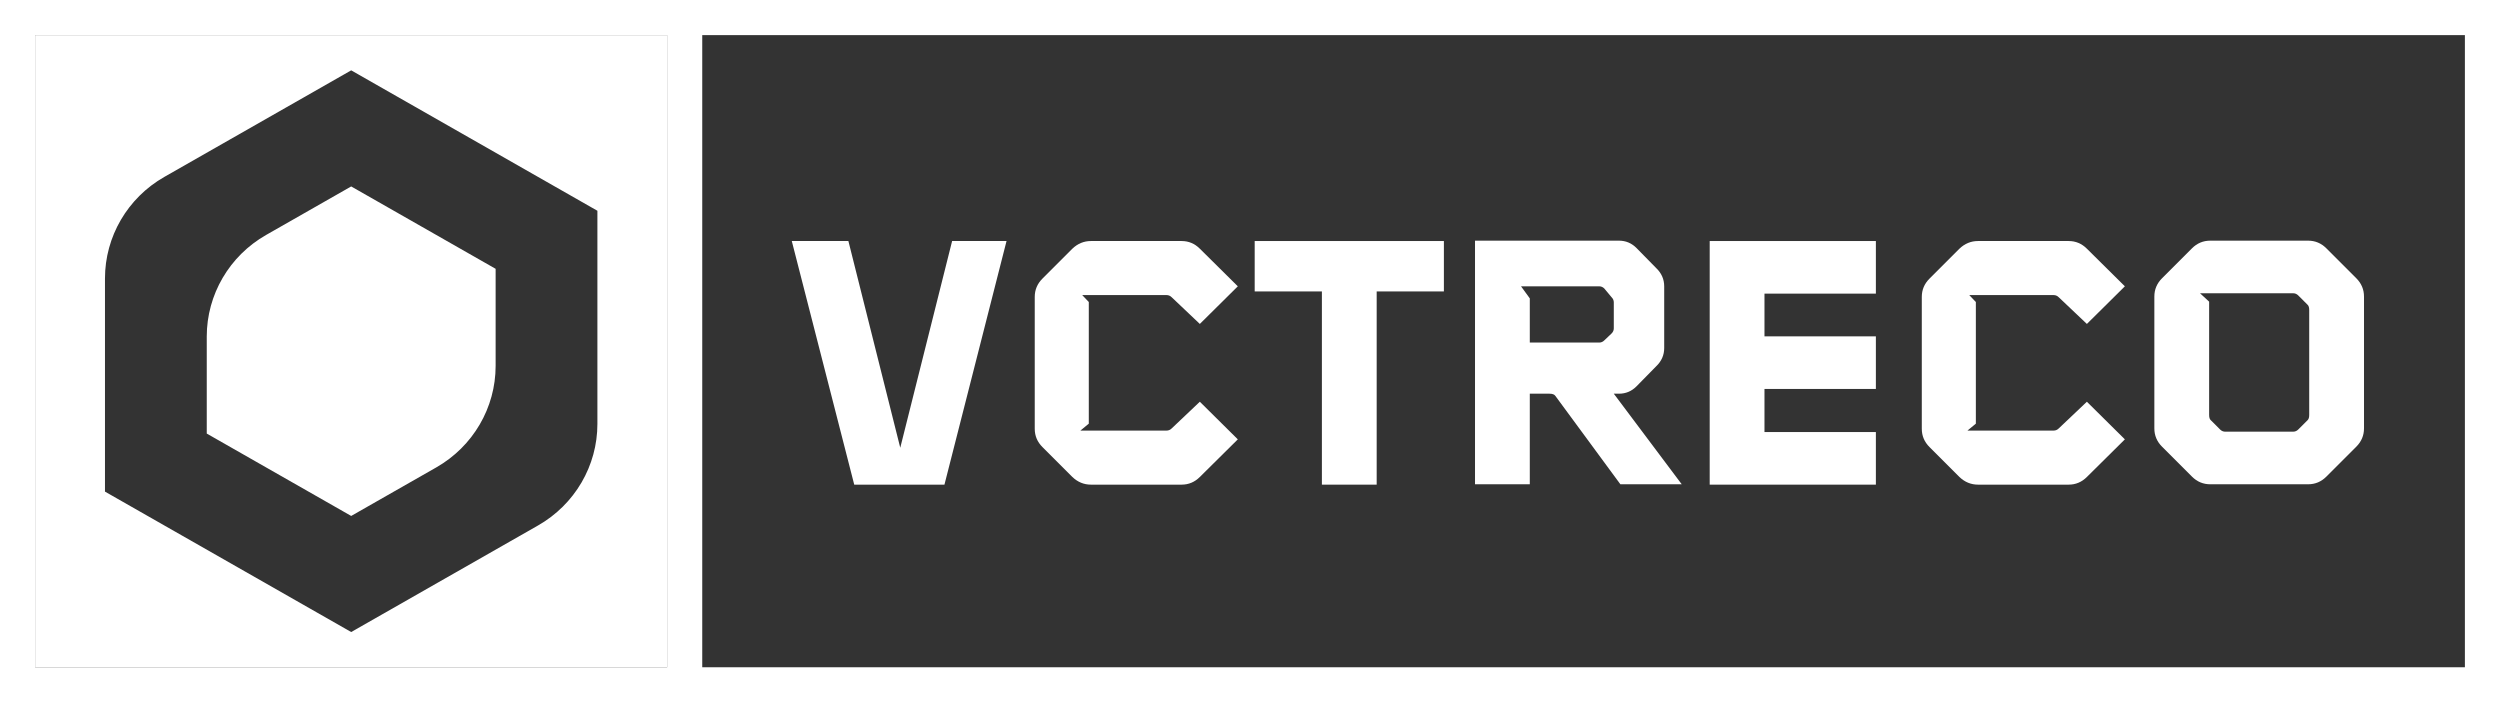
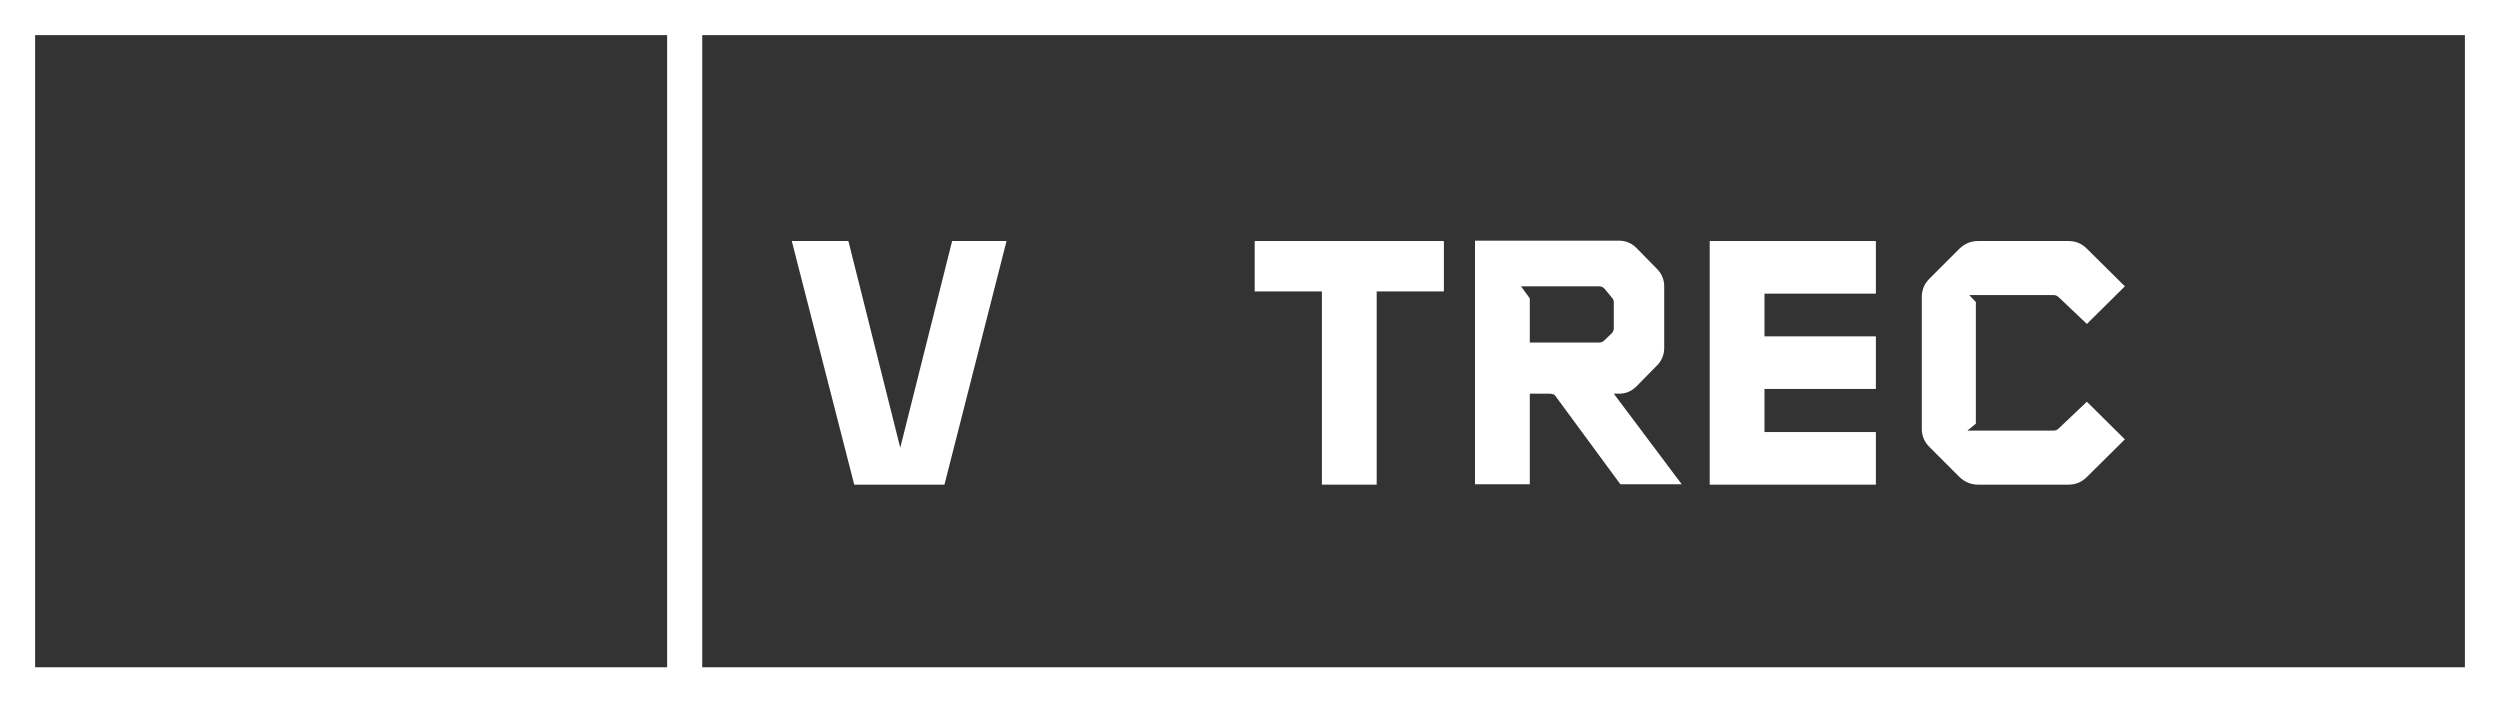
<svg xmlns="http://www.w3.org/2000/svg" width="2310" height="649" viewBox="0 0 2310 649" fill="none">
  <rect x="0" y="0" width="2310" height="649" fill="#333333" stroke="none" />
  <g clip-path="url(#clip0_36_2)">
    <path fill-rule="evenodd" clip-rule="evenodd" d="M616.433 616.55V32.45H32.444V616.55H616.433ZM0 649V0H2310V649H0ZM2277.56 616.55H648.876V32.45H2277.56V616.55Z" fill="white" />
-     <path fill-rule="evenodd" clip-rule="evenodd" d="M616.433 616.55V32.45H32.444V616.55H616.433ZM552 194.75L324.5 65L151.842 163.472C117.906 182.827 97 218.596 97 257.306V454.25L324.5 584L497.158 485.528C531.094 466.173 552 430.404 552 391.694V194.75ZM324.5 172.267L457.96 248.384V338.06C457.96 376.77 437.055 412.54 403.118 431.895L324.5 476.733L191.04 400.616V310.94C191.04 272.23 211.945 236.46 245.882 217.105L324.5 172.267Z" fill="white" />
-     <path d="M1997.71 412.712C1992.98 407.987 1990.62 402.363 1990.62 395.838V274.008C1990.62 267.483 1992.98 261.858 1997.71 257.134L2025.38 229.46C2030.11 224.736 2035.73 222.373 2042.26 222.373H2132.7C2139.23 222.373 2144.85 224.736 2149.57 229.46L2177.25 257.134C2181.97 261.858 2184.34 267.483 2184.34 274.008V395.838C2184.34 402.363 2181.97 407.987 2177.25 412.712L2149.57 440.385C2144.85 445.11 2139.23 447.472 2132.7 447.472H2042.26C2035.73 447.472 2030.11 445.11 2025.38 440.385L1997.71 412.712ZM2051.37 396.85C2052.72 398.2 2054.29 398.875 2056.09 398.875H2118.86C2120.66 398.875 2122.24 398.2 2123.59 396.85L2132.36 388.076C2133.26 387.176 2133.71 385.601 2133.71 383.351V286.494C2133.71 284.245 2133.26 282.67 2132.36 281.77L2123.59 272.995C2122.24 271.645 2120.66 270.97 2118.86 270.97H2032.81L2041.24 278.732V383.351C2041.24 385.601 2041.69 387.176 2042.59 388.076L2051.37 396.85Z" fill="white" />
    <path d="M1782.83 413.049C1778.1 408.325 1775.74 402.7 1775.74 396.175V274.345C1775.74 267.821 1778.1 262.196 1782.83 257.471L1810.5 229.798C1815.45 225.073 1821.19 222.711 1827.71 222.711H1911.41C1917.93 222.711 1923.56 225.073 1928.28 229.798L1963.38 264.558L1928.28 299.319L1902.3 274.683C1900.95 273.333 1899.37 272.658 1897.57 272.658H1819.61L1825.69 279.07V391.451L1817.93 397.863H1897.57C1899.37 397.863 1900.95 397.188 1902.3 395.838L1928.28 371.202L1963.38 405.962L1928.28 440.723C1923.56 445.448 1917.93 447.81 1911.41 447.81H1827.71C1821.19 447.81 1815.45 445.448 1810.5 440.723L1782.83 413.049Z" fill="white" />
-     <path d="M1579.76 447.81V222.711H1733.31V271.308H1630.38V310.793H1733.31V359.39H1630.38V399.213H1733.31V447.81H1579.76Z" fill="white" />
+     <path d="M1579.76 447.81V222.711H1733.31V271.308H1630.38V310.793H1733.31V359.39H1630.38V399.213H1733.31V447.81Z" fill="white" />
    <path d="M1362.91 447.472V222.373H1495.88C1502.18 222.373 1507.58 224.623 1512.07 229.123L1530.3 247.684C1535.25 252.409 1537.72 258.034 1537.72 264.558V321.592C1537.72 328.117 1535.25 333.742 1530.3 338.466L1512.07 357.028C1507.58 361.527 1502.18 363.777 1495.88 363.777H1491.15L1553.92 447.472H1497.23L1437.15 365.802C1436.25 364.452 1434.45 363.777 1431.75 363.777H1413.53V447.472H1362.91ZM1413.53 316.53H1477.65C1479.45 316.53 1481.03 315.855 1482.38 314.505L1489.13 308.093C1490.48 306.743 1491.15 305.168 1491.15 303.368V279.407C1491.15 277.607 1490.48 276.032 1489.13 274.683L1482.38 266.583C1481.03 265.233 1479.45 264.558 1477.65 264.558H1405.43L1413.53 275.695V316.53Z" fill="white" />
    <path d="M1221.43 447.81V269.283H1159.33V222.711H1334.15V269.283H1272.05V447.81H1221.43Z" fill="white" />
-     <path d="M963.187 413.049C958.463 408.325 956.1 402.7 956.1 396.175V274.345C956.1 267.821 958.463 262.196 963.187 257.471L990.861 229.798C995.81 225.073 1001.55 222.711 1008.07 222.711H1091.77C1098.29 222.711 1103.92 225.073 1108.64 229.798L1143.74 264.558L1108.64 299.319L1082.66 274.683C1081.31 273.333 1079.73 272.658 1077.93 272.658H999.973L1006.05 279.07V391.451L998.285 397.863H1077.93C1079.73 397.863 1081.31 397.188 1082.66 395.838L1108.64 371.202L1143.74 405.962L1108.64 440.723C1103.92 445.448 1098.29 447.81 1091.77 447.81H1008.07C1001.55 447.81 995.81 445.448 990.861 440.723L963.187 413.049Z" fill="white" />
    <path d="M789.314 447.81L731.605 222.711H783.914L831.837 413.724L879.759 222.711H930.043L872.672 447.81H789.314Z" fill="white" />
  </g>
  <defs>
    <clipPath id="clip0_36_2">
      <rect width="2310" height="649" fill="white" />
    </clipPath>
  </defs>
</svg>